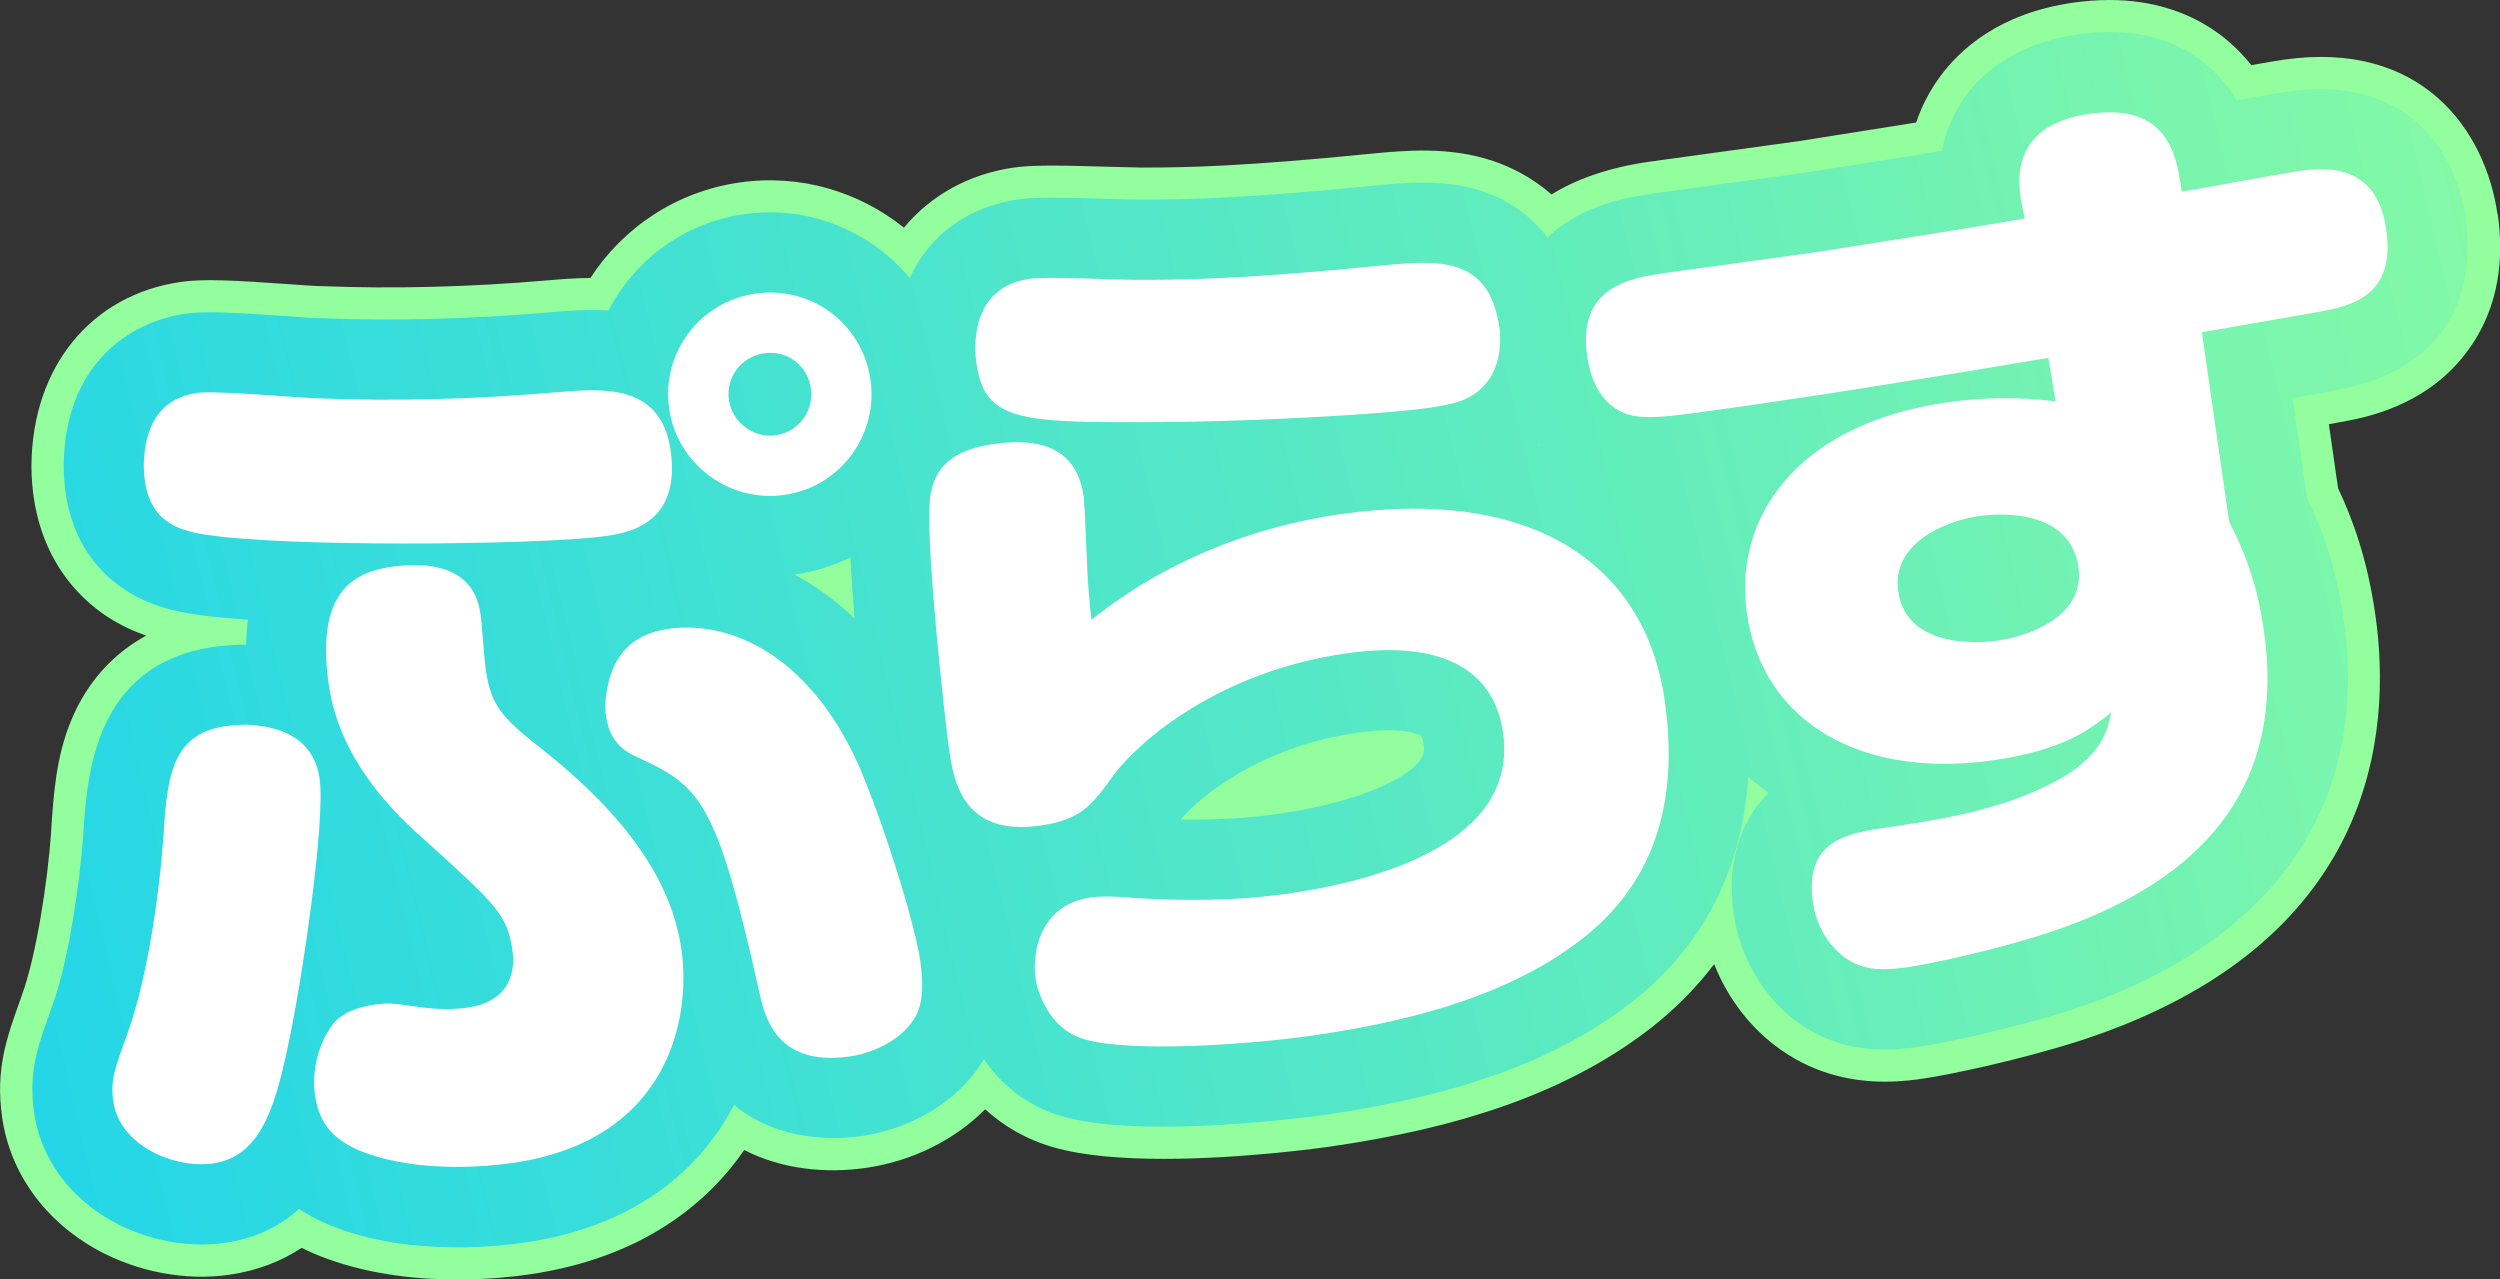
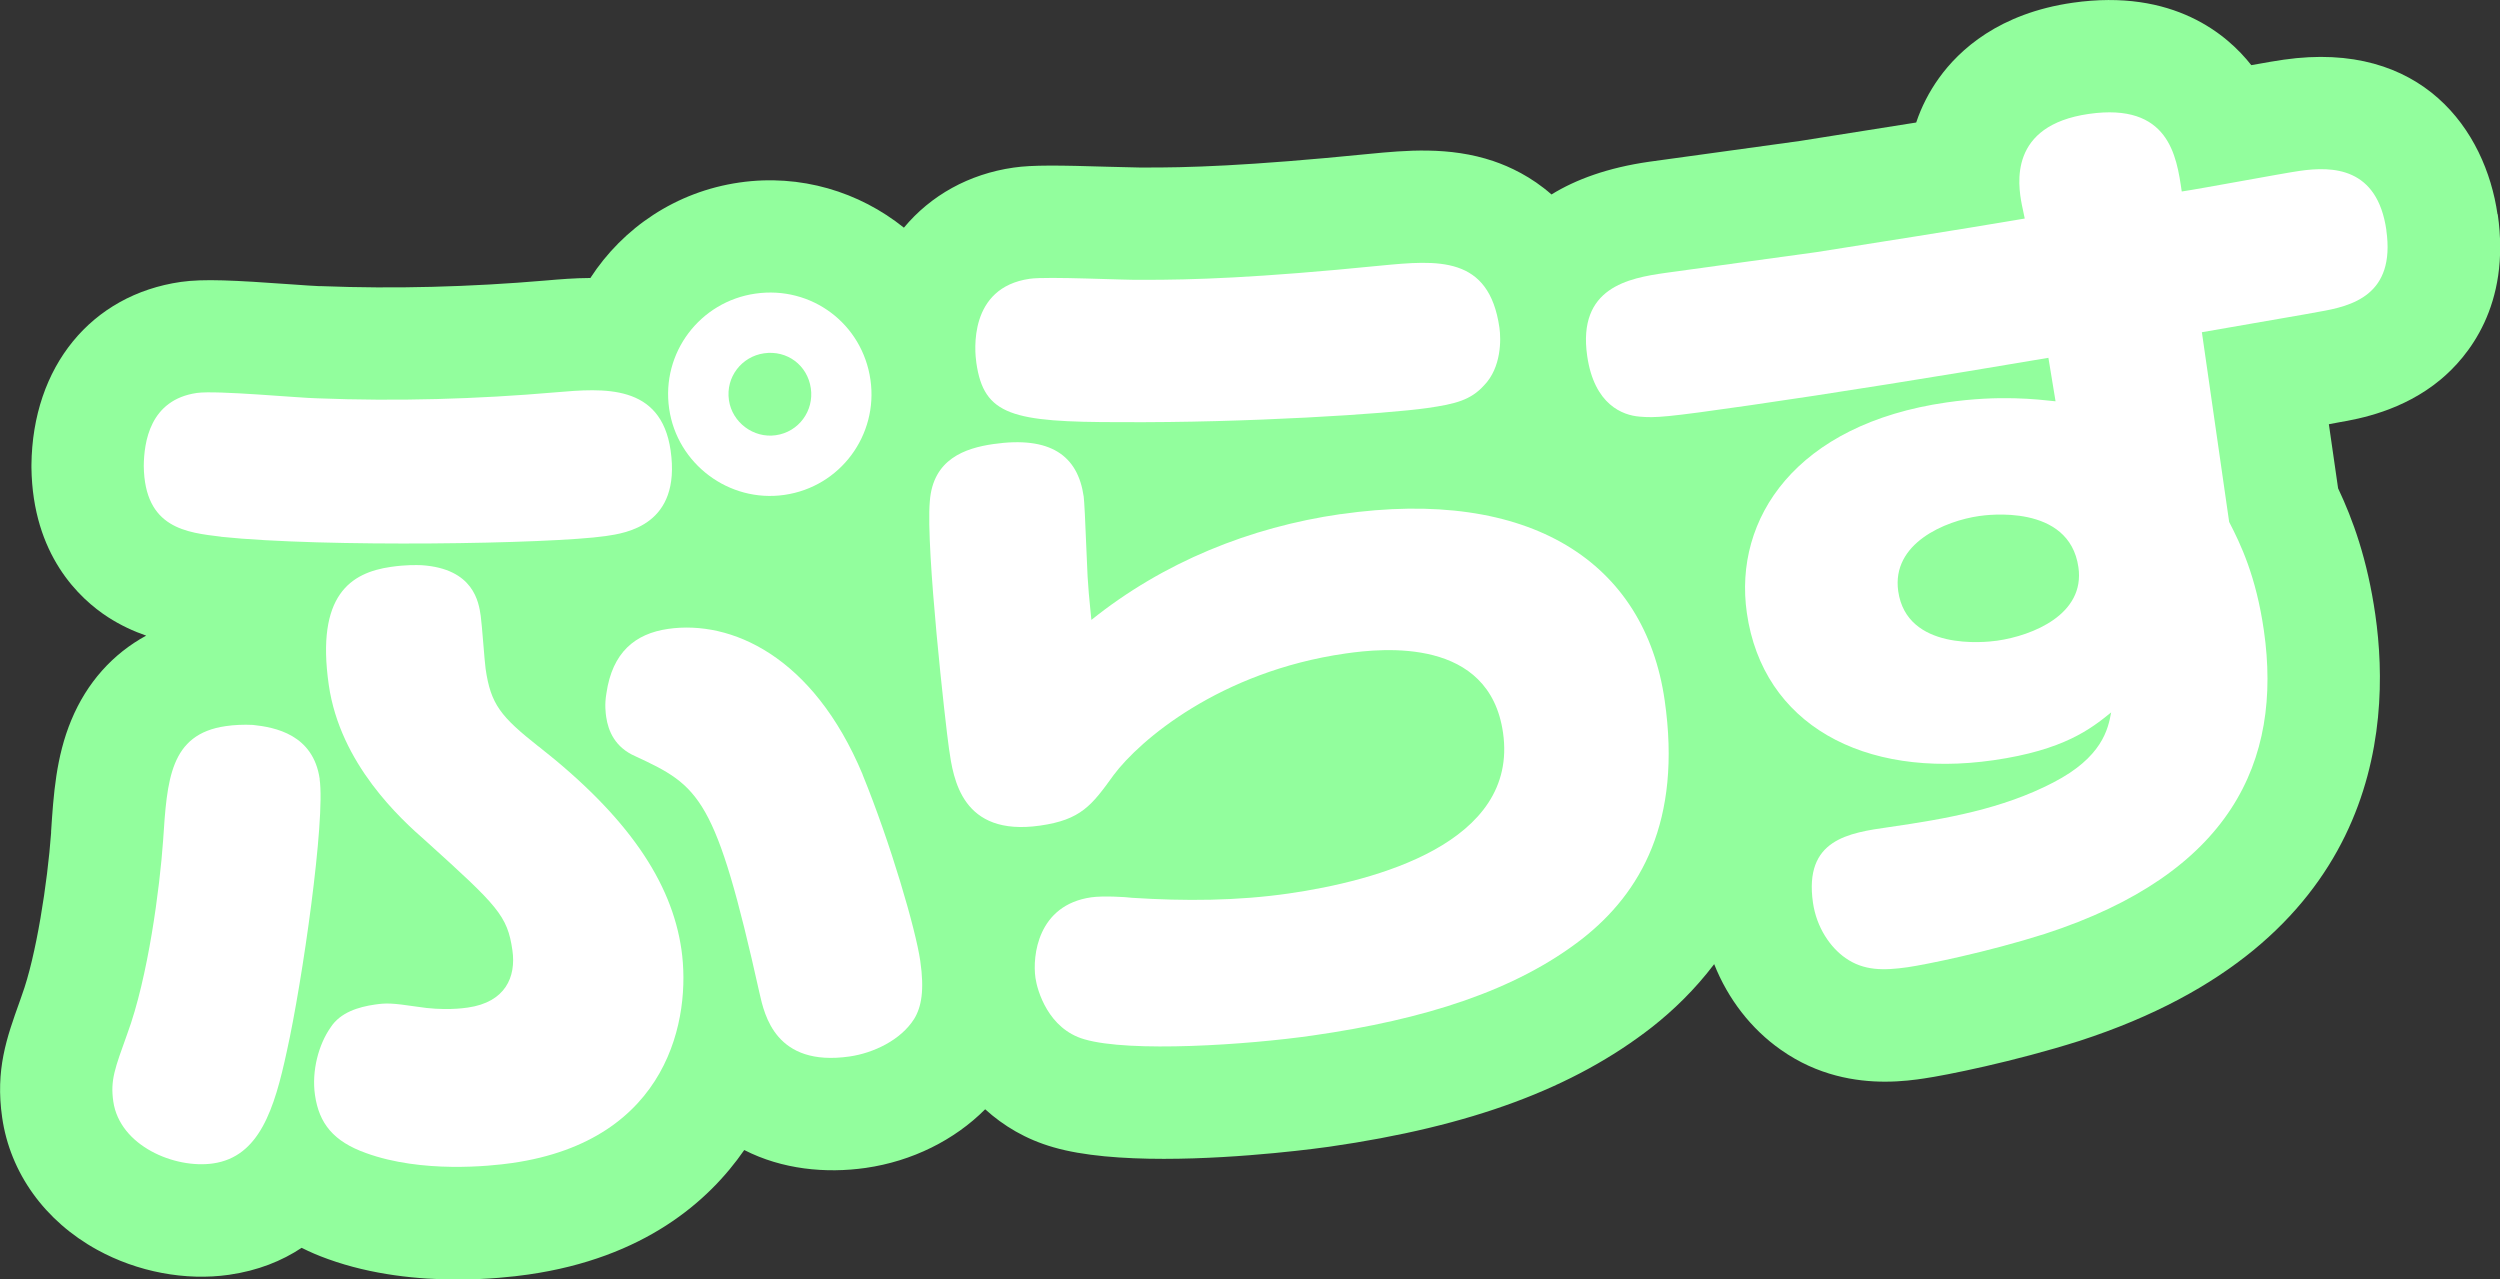
<svg xmlns="http://www.w3.org/2000/svg" id="_レイヤー_2" data-name="レイヤー 2" viewBox="0 0 311.62 159.46">
  <rect x="0" y="0" width="311.62" height="159.46" fill="#333333" stroke="none" />
  <defs>
    <style>
      .cls-1 {
        fill: #92fe9d;
      }

      .cls-1, .cls-2, .cls-3 {
        stroke-width: 0px;
      }

      .cls-2 {
        fill: url(#_新規グラデーションスウォッチ_3);
      }

      .cls-3 {
        fill: #fff;
      }
    </style>
    <linearGradient id="_新規グラデーションスウォッチ_3" data-name="新規グラデーションスウォッチ 3" x1="-119.62" y1="143.91" x2="361.13" y2="30.73" gradientUnits="userSpaceOnUse">
      <stop offset="0" stop-color="#00c9ff" />
      <stop offset="1" stop-color="#92fe9d" />
    </linearGradient>
  </defs>
  <g id="_レイヤー_1-2" data-name="レイヤー 1">
    <path class="cls-1" d="M311.31,26.71c-1.5-10.44-9.38-21.75-26.66-19.27-.8.11-2.12.34-4.03.68-2.96-3.77-9.7-9.58-22.26-7.78-9.16,1.32-14.12,5.84-16.67,9.39-1.23,1.72-2.18,3.57-2.84,5.54-3.39.54-6.74,1.07-9.9,1.57l-4.59.73c-1.36.19-5.01.69-8.77,1.21-4.17.57-8.46,1.16-10.02,1.38-5.16.74-9.13,2.2-12.18,4.08-2.53-2.23-5.21-3.47-7.24-4.16-5.51-1.86-11.01-1.33-15.47-.9-15.21,1.52-22.82,1.73-28.25,1.7-.15,0-.25,0-.4,0-.5,0-2.39-.05-3.76-.09-6.33-.19-9.56-.24-11.92.1-5.59.8-10.35,3.48-13.68,7.49-5.57-4.47-12.89-6.73-20.5-5.63-7.92,1.14-14.53,5.66-18.58,11.9-2.02.01-3.89.17-5.5.31-9.57.82-18.97,1.06-27.94.71-.12,0-.19,0-.31,0-.47-.01-2.19-.13-3.44-.22-7.29-.52-11.03-.71-13.85-.31-11.19,1.61-18.51,10.57-18.63,22.83,0,.11,0,.21,0,.32.14,10.92,6.03,16.36,9.53,18.63,1.59,1.03,3.21,1.77,4.77,2.31-4.18,2.28-7.39,5.86-9.33,10.53-1.91,4.59-2.22,9.32-2.52,13.89v.17c-.45,6.21-1.87,15.41-3.64,20.22-.02.05-.04.1-.05.15l-.21.6c-1.64,4.58-3.06,8.54-2.2,14.51.99,6.89,5.31,12.9,11.85,16.49,5.02,2.76,11.01,3.89,16.44,3.11,3.61-.52,6.58-1.73,9.04-3.36,1.01.51,2.1.98,3.28,1.4,5.5,1.99,11.32,2.55,16.13,2.55,3.8,0,6.97-.35,8.84-.62,14.43-2.07,22.49-9.11,26.92-15.52,4.73,2.42,10.16,2.94,15.14,2.23,5.78-.83,11.07-3.47,14.89-7.31,2.27,2.06,5.07,3.75,8.49,4.73,3.73,1.09,8.74,1.45,13.78,1.45,9.93,0,19.98-1.42,20.61-1.51,17.69-2.54,30.48-7.28,40.28-14.94,2.6-2.05,5.29-4.63,7.71-7.82,1.72,4.34,4.61,8.09,8.33,10.69,4.58,3.23,9.35,3.96,12.97,3.96,2.08,0,3.79-.24,4.85-.4,2.66-.38,11.21-2.09,19.41-4.69,36.98-12.01,38.96-38.43,36.85-53.12-1-6.95-2.81-11.88-4.64-15.75l-1.15-7.99c.43-.08.84-.15,1.28-.24,2.45-.42,7.93-1.41,12.63-5.31,3.37-2.8,8.79-9.2,7.14-20.62Z" />
-     <path class="cls-2" d="M290.83,48.7c17.25-3,17.3-15.98,16.52-21.42-1.3-9.02-7.79-17.93-22.13-15.88-1.03.15-3.14.52-6.44,1.11-.36-.6-.75-1.2-1.2-1.78-2.88-3.75-8.46-7.9-18.65-6.43-7.76,1.12-11.89,4.84-13.98,7.76-1.45,2.02-2.41,4.28-2.89,6.75-4.25.69-8.53,1.36-12.49,1.99l-4.61.73c-1.34.19-5.03.7-8.83,1.21-4.16.57-8.44,1.15-9.99,1.38-2.56.37-7.32,1.05-11.41,3.97-.56.4-1.19.9-1.83,1.51-2.57-3.35-5.78-4.97-8.02-5.73-4.69-1.58-9.51-1.12-13.8-.71-15.39,1.53-23.16,1.72-28.65,1.72h0c-.08,0-.24,0-.32,0-.52.01-2.5-.05-3.95-.09-6.09-.18-9.19-.24-11.23.06-6.23.9-11.05,4.42-13.54,9.8-4.88-5.84-12.58-9.11-20.65-7.95-7.51,1.08-13.63,5.74-16.89,12.01-2.73-.18-5.3.05-7.4.23-9.74.84-19.31,1.08-28.44.73-.07,0-.18,0-.25,0-.47,0-2.22-.13-3.62-.23-7.26-.51-10.67-.67-13-.34-7.27,1.05-15.08,6.56-15.2,18.91,0,.08,0,.15,0,.23.11,8.6,4.25,13.08,7.71,15.33,3.75,2.43,7.8,2.93,10.49,3.25l.24.03c.06,0,.11.01.17.02,1.33.14,2.79.26,4.36.36-.13,1-.21,2.04-.23,3.12-1.28,0-2.69.09-3.95.27-14.95,2.15-15.86,15.9-16.35,23.29v.18c-.39,5.38-1.73,15.5-3.88,21.33l-.04.1-.21.6c-1.58,4.41-2.72,7.6-2,12.59.81,5.63,4.39,10.57,9.82,13.55,4.28,2.35,9.36,3.32,13.95,2.66,3.92-.56,6.93-2.13,9.27-4.23,1.41.94,3.05,1.78,4.97,2.47,4.98,1.81,10.31,2.32,14.74,2.32,3.56,0,6.54-.33,8.29-.58,14.84-2.13,22.14-9.97,25.66-16.16.19-.34.38-.68.55-1.02,5.68,4.75,12.99,4.3,15.85,3.89,6.36-.91,11.99-4.35,15.07-9.21.02-.04.05-.08.07-.11.05-.08.1-.17.15-.26,2.15,3.13,5.32,5.85,9.72,7.1,3.31.98,7.89,1.31,12.57,1.31,9.78,0,20.02-1.45,20.17-1.47,16.97-2.44,29.16-6.92,38.38-14.12,8.83-6.94,13.7-16.51,14.43-28.02.8.71,1.65,1.37,2.53,2-2.73,2.75-5.43,7.48-4.33,15.11.79,5.53,3.87,10.64,8.19,13.65,3.72,2.62,7.59,3.24,10.63,3.24,1.8,0,3.31-.22,4.31-.36,2.55-.37,10.8-2.02,18.75-4.54,25.34-8.23,37.46-25.54,34.13-48.74-.97-6.77-2.78-11.47-4.56-15.14l-1.79-12.44c.11-.02.21-.04.31-.05,2.37-.41,3.4-.59,4.78-.85ZM169.11,91.35c6.34-.91,8.07.41,8.07.41,0,0,.17.25.27.98.13.92.33,2.3-3.52,4.44-3.4,1.89-8.62,3.41-14.7,4.28-3.68.53-7.66.76-12.06.68,2.36-2.79,9.87-9.06,21.94-10.79ZM106.54,77.13c-2.4-2.33-4.94-4.15-7.52-5.51.05,0,.11-.02.16-.02h0c2.41-.35,4.69-1.07,6.81-2.11.13,2.4.32,5.02.54,7.65ZM191.79,55.37c.04.06.08.11.12.16-.07-.02-.14-.05-.21-.07.03-.03.06-.06.09-.09Z" />
    <g>
      <path class="cls-3" d="M27.57,66.91c12.77,1.34,41.04.9,47.92-.09,2.55-.37,9.44-1.36,8.1-10.68-1.2-8.33-8.37-7.75-14.3-7.24-9.85.85-19.78,1.14-29.7.75-2.16-.03-12.61-1.02-15.05-.67-5.88.85-6.59,6.16-6.62,9.11.1,7.8,5.38,8.29,9.65,8.81Z" />
      <path class="cls-3" d="M97.76,61.69c7-1,11.73-7.47,10.74-14.35-1-6.99-7.35-11.75-14.35-10.74-6.88.99-11.75,7.35-10.74,14.35.99,6.88,7.46,11.73,14.35,10.74ZM95.23,44.04c2.89-.42,5.43,1.49,5.84,4.37.4,2.78-1.49,5.43-4.37,5.84-2.78.4-5.44-1.6-5.84-4.37-.42-2.89,1.6-5.44,4.37-5.84Z" />
      <path class="cls-3" d="M39.85,97.1c-.8-5.55-5.57-6.45-8.33-6.74-1.14-.06-2.38,0-3.38.15-6.99,1-7.31,6.72-7.81,14.27-.41,5.84-1.86,17.04-4.47,24.1-1.54,4.3-2.12,5.74-1.74,8.41.8,5.55,7.67,8.42,12.44,7.73,5.77-.83,7.64-6.76,9.2-14.01,1.93-8.66,4.82-28.8,4.08-33.9Z" />
      <path class="cls-3" d="M107.53,96.55c-6.21-14.86-16.48-19.28-24.25-18.16-4.11.59-6.95,2.92-7.69,8.02-.25,1.4-.09,2.51-.03,2.95.26,1.78,1.11,3.81,3.65,4.91,8.01,3.72,10.01,5.02,15.46,29.51.62,2.75,2.01,9.23,11.22,7.91,3-.43,6.39-2.05,8.05-4.67.92-1.49,1.3-3.59.77-7.25-.56-3.89-3.69-14.65-7.19-23.22Z" />
      <path class="cls-3" d="M67.14,93.06c-4.73-3.74-5.97-5.26-6.61-9.7-.13-.89-.45-5.49-.61-6.6-.24-1.67-.85-5.88-7.37-6.31-.68-.02-1.94-.06-3.82.21-5,.72-9.36,3.5-7.75,14.71,1.42,9.88,8.98,16.73,12.09,19.45,8.98,8.12,10.18,9.3,10.8,13.63.48,3.33-.88,6.47-5.55,7.14-.55.08-3,.43-6.36-.11-3.12-.46-3.81-.47-5.25-.26-2,.29-4.28.96-5.49,2.83-1.51,2.14-2.39,5.44-1.96,8.44.51,3.55,2.3,5.79,6.37,7.24,6.94,2.52,15.42,1.64,18.2,1.24,19.65-2.82,22.32-18.17,21.11-26.6-1.21-8.44-6.69-16.6-17.8-25.32Z" />
      <path class="cls-3" d="M139.64,52.62c15.88.1,33.28-1.04,38.28-1.76,3.55-.51,5.41-1,7.07-2.83,2.17-2.24,2.12-5.74,1.91-7.19-1.29-8.99-7.67-8.42-14.82-7.73-15.42,1.54-23.43,1.78-29.66,1.77-2.03.06-11.85-.45-14.07-.13-7.66,1.1-6.86,9.03-6.65,10.48.94,6.55,4.46,7.4,17.95,7.39Z" />
      <path class="cls-3" d="M167.12,64.08c-11.33,1.63-22.14,6.01-31.08,13.19-.21-2.24-.46-4.01-.59-8.07q-.26-6.54-.37-7.31c-.73-5.11-4.15-7.56-11.25-6.54-3.55.51-7.55,1.88-7.93,7.15-.52,5.85,1.97,27.93,2.39,30.82.54,3.77,1.58,10.99,11.35,9.59,5.11-.73,6.44-2.51,9.18-6.31,3.23-4.32,13.22-12.89,28.87-15.14,4.77-.69,17.96-2.01,19.66,9.87,1.98,13.77-15.93,18.49-26.7,20.04-6.44.93-13.01.96-19.53.54-.81-.11-3.67-.27-5.11-.06-6.66.96-7.34,7.29-6.94,10.06.22,1.55,1.59,6.34,6.08,7.63,5.68,1.68,20.38.7,28.49-.47,13.88-1.99,25.26-5.56,33.62-12.08,7.23-5.69,12.41-14.59,10.24-29.69-2.47-17.21-16.74-26.61-40.39-23.21Z" />
      <path class="cls-3" d="M297.46,28.7c-1.13-7.88-6.7-7.99-10.81-7.4-2.11.3-12.37,2.23-14.7,2.57-.64-4.44-1.6-11.1-11.59-9.67-9.99,1.44-8.83,8.75-8.35,11.28l.37,1.76c-8.63,1.47-18.38,2.98-25.92,4.18-2.66.38-15.89,2.17-18.89,2.6-4.55.65-10.96,1.8-9.73,10.35.88,6.11,4.46,7.4,6.53,7.56,1.95.17,3.19.11,13.74-1.41,9.88-1.42,23.73-3.63,37.22-5.92l.89,5.42c-2.3-.24-6.92-.82-13.58.14-18.76,2.7-26.59,14.47-24.9,26.24,1.99,13.88,14.53,20.69,30.74,18.36,8.77-1.26,12.13-3.9,14.67-5.96-.38,2.09-1.12,5.6-7.24,8.75-6.33,3.29-13.4,4.53-20.4,5.54-5.11.73-10.66,1.53-9.53,9.42.45,3.11,2.16,5.58,4.05,6.9,2.27,1.6,4.76,1.58,7.76,1.15,2.22-.32,9.93-1.88,17.08-4.15,23.17-7.52,29.66-21.49,27.32-37.81-.97-6.77-2.91-10.8-4.33-13.54l-3.4-23.65c10.83-1.9,12.05-2.07,14.59-2.55,4.09-.7,9.56-2.05,8.4-10.16ZM248.94,79.86c-1.55.22-11.26,1.28-12.33-6.16-.86-6,5.88-8.78,10.1-9.38.78-.11,11.21-1.61,12.36,6.38.85,5.88-5.69,8.52-10.13,9.16Z" />
    </g>
  </g>
</svg>